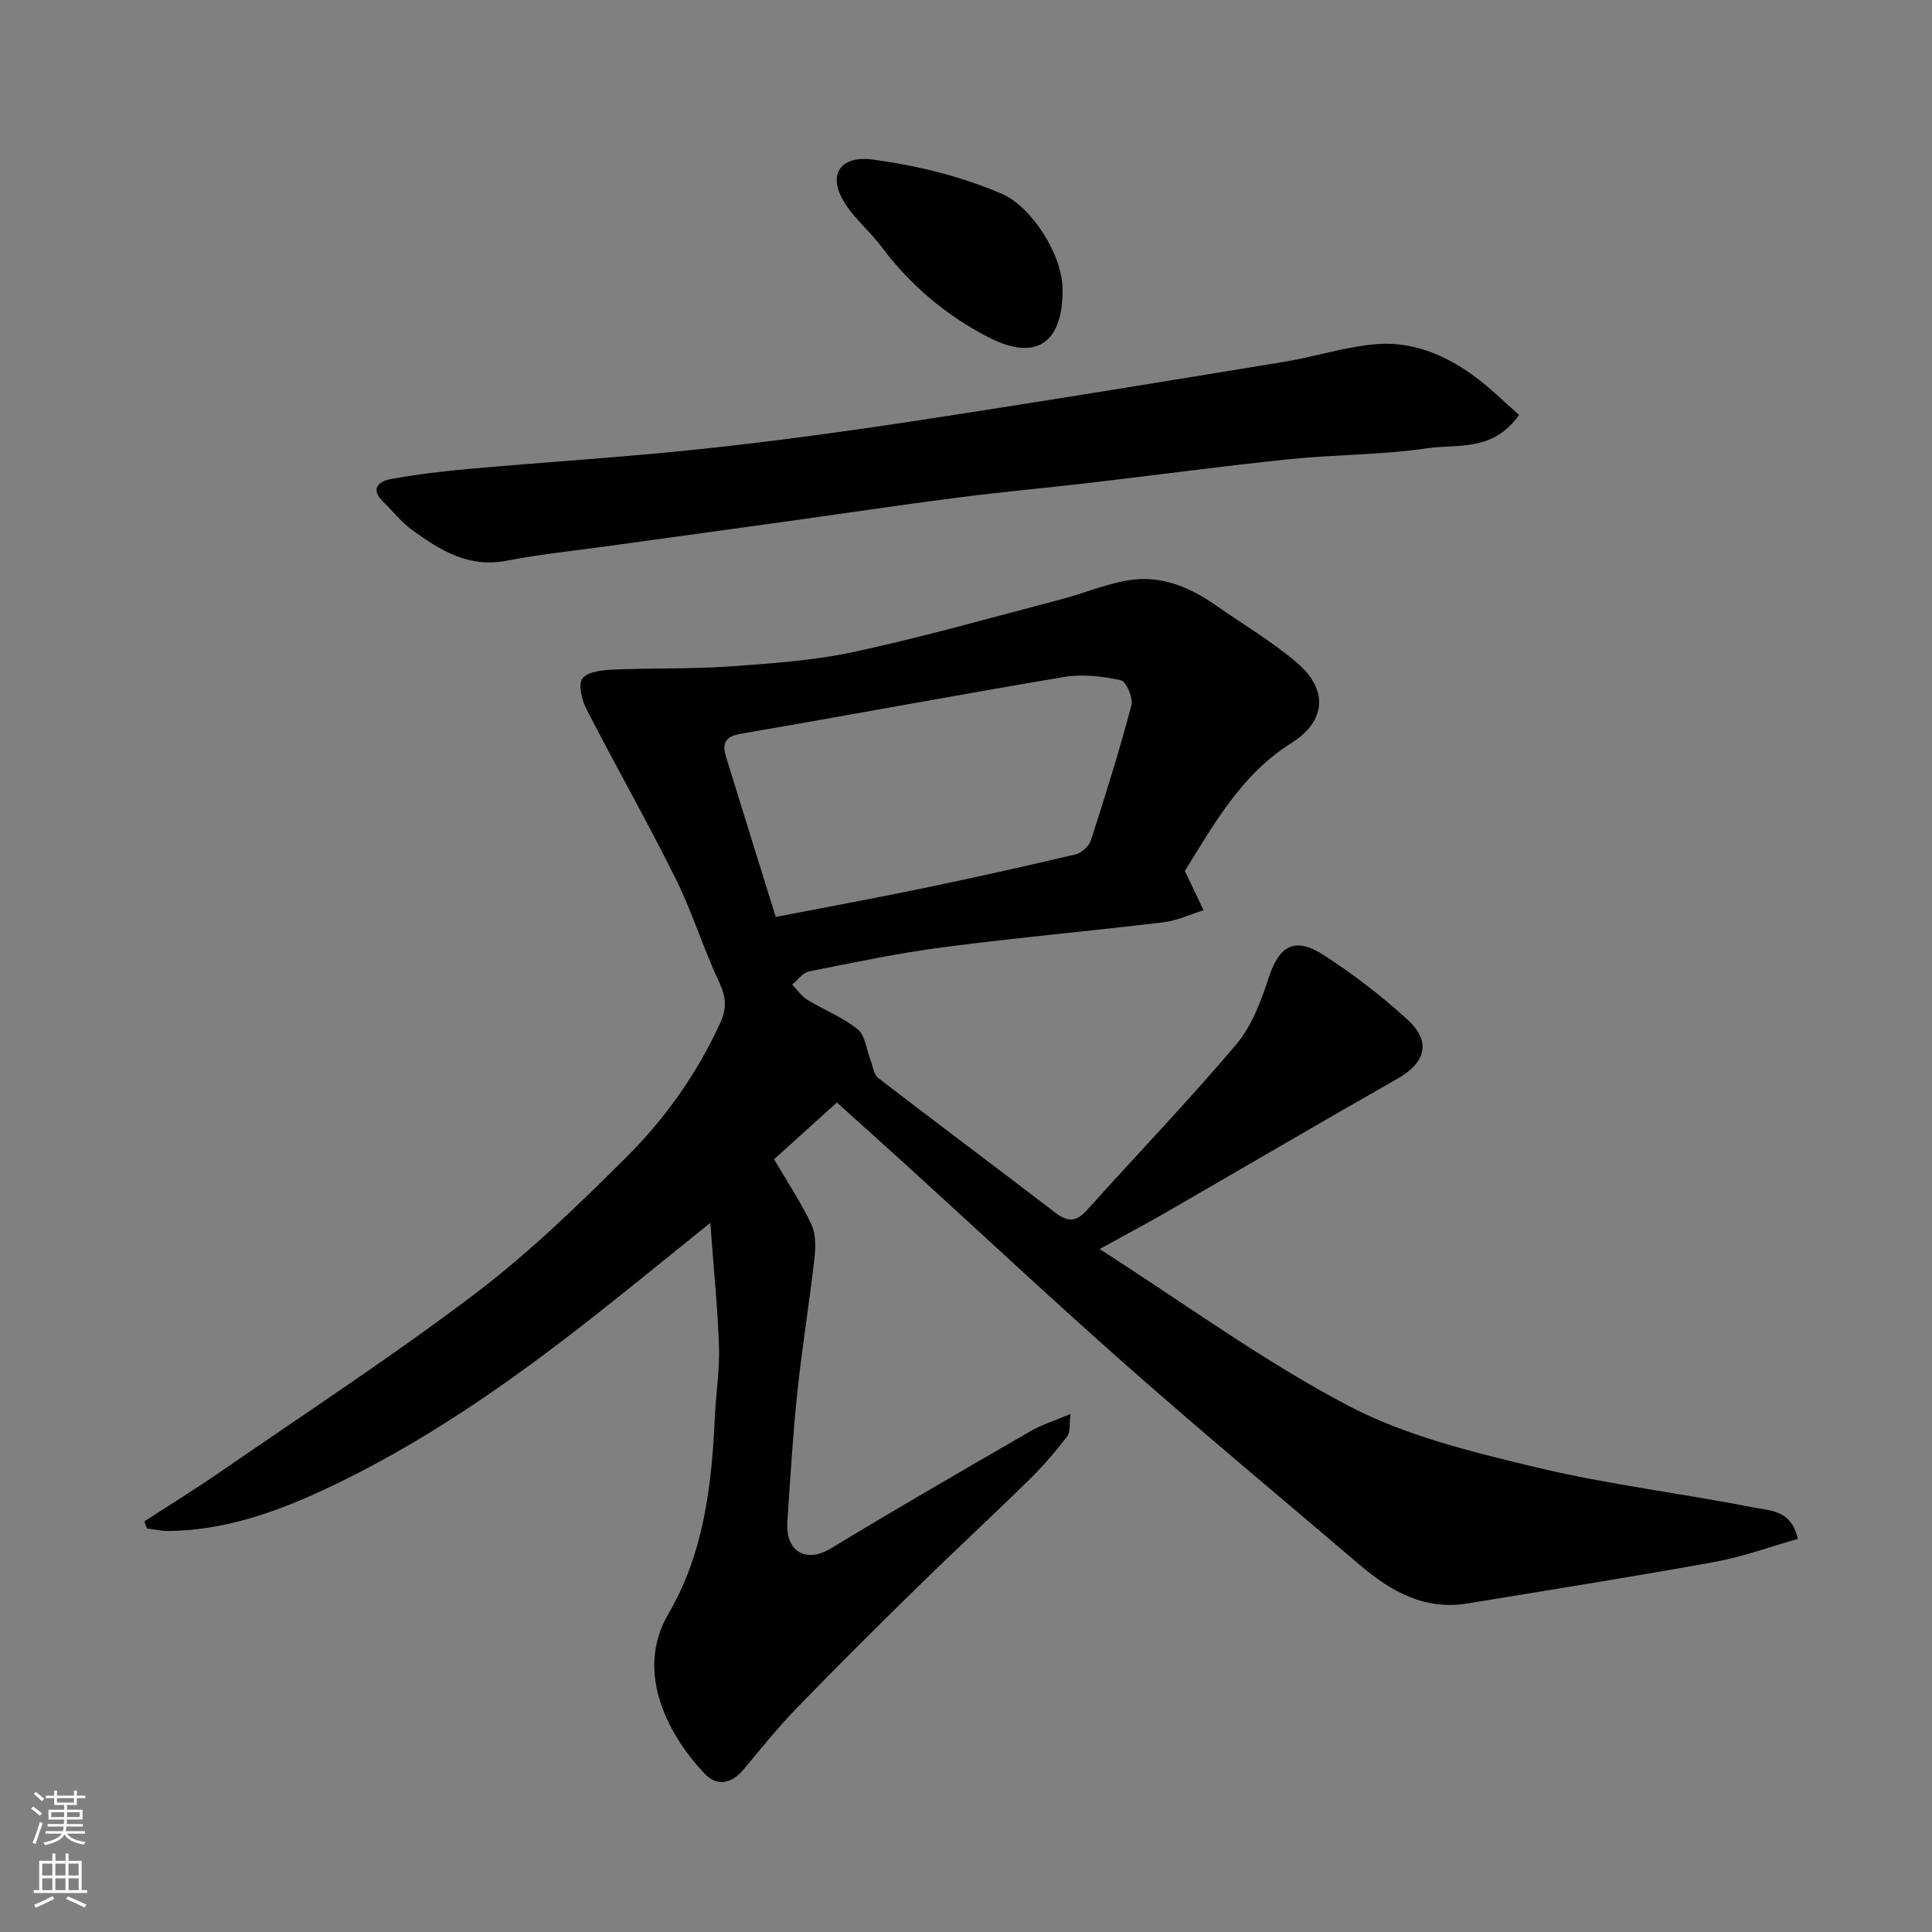
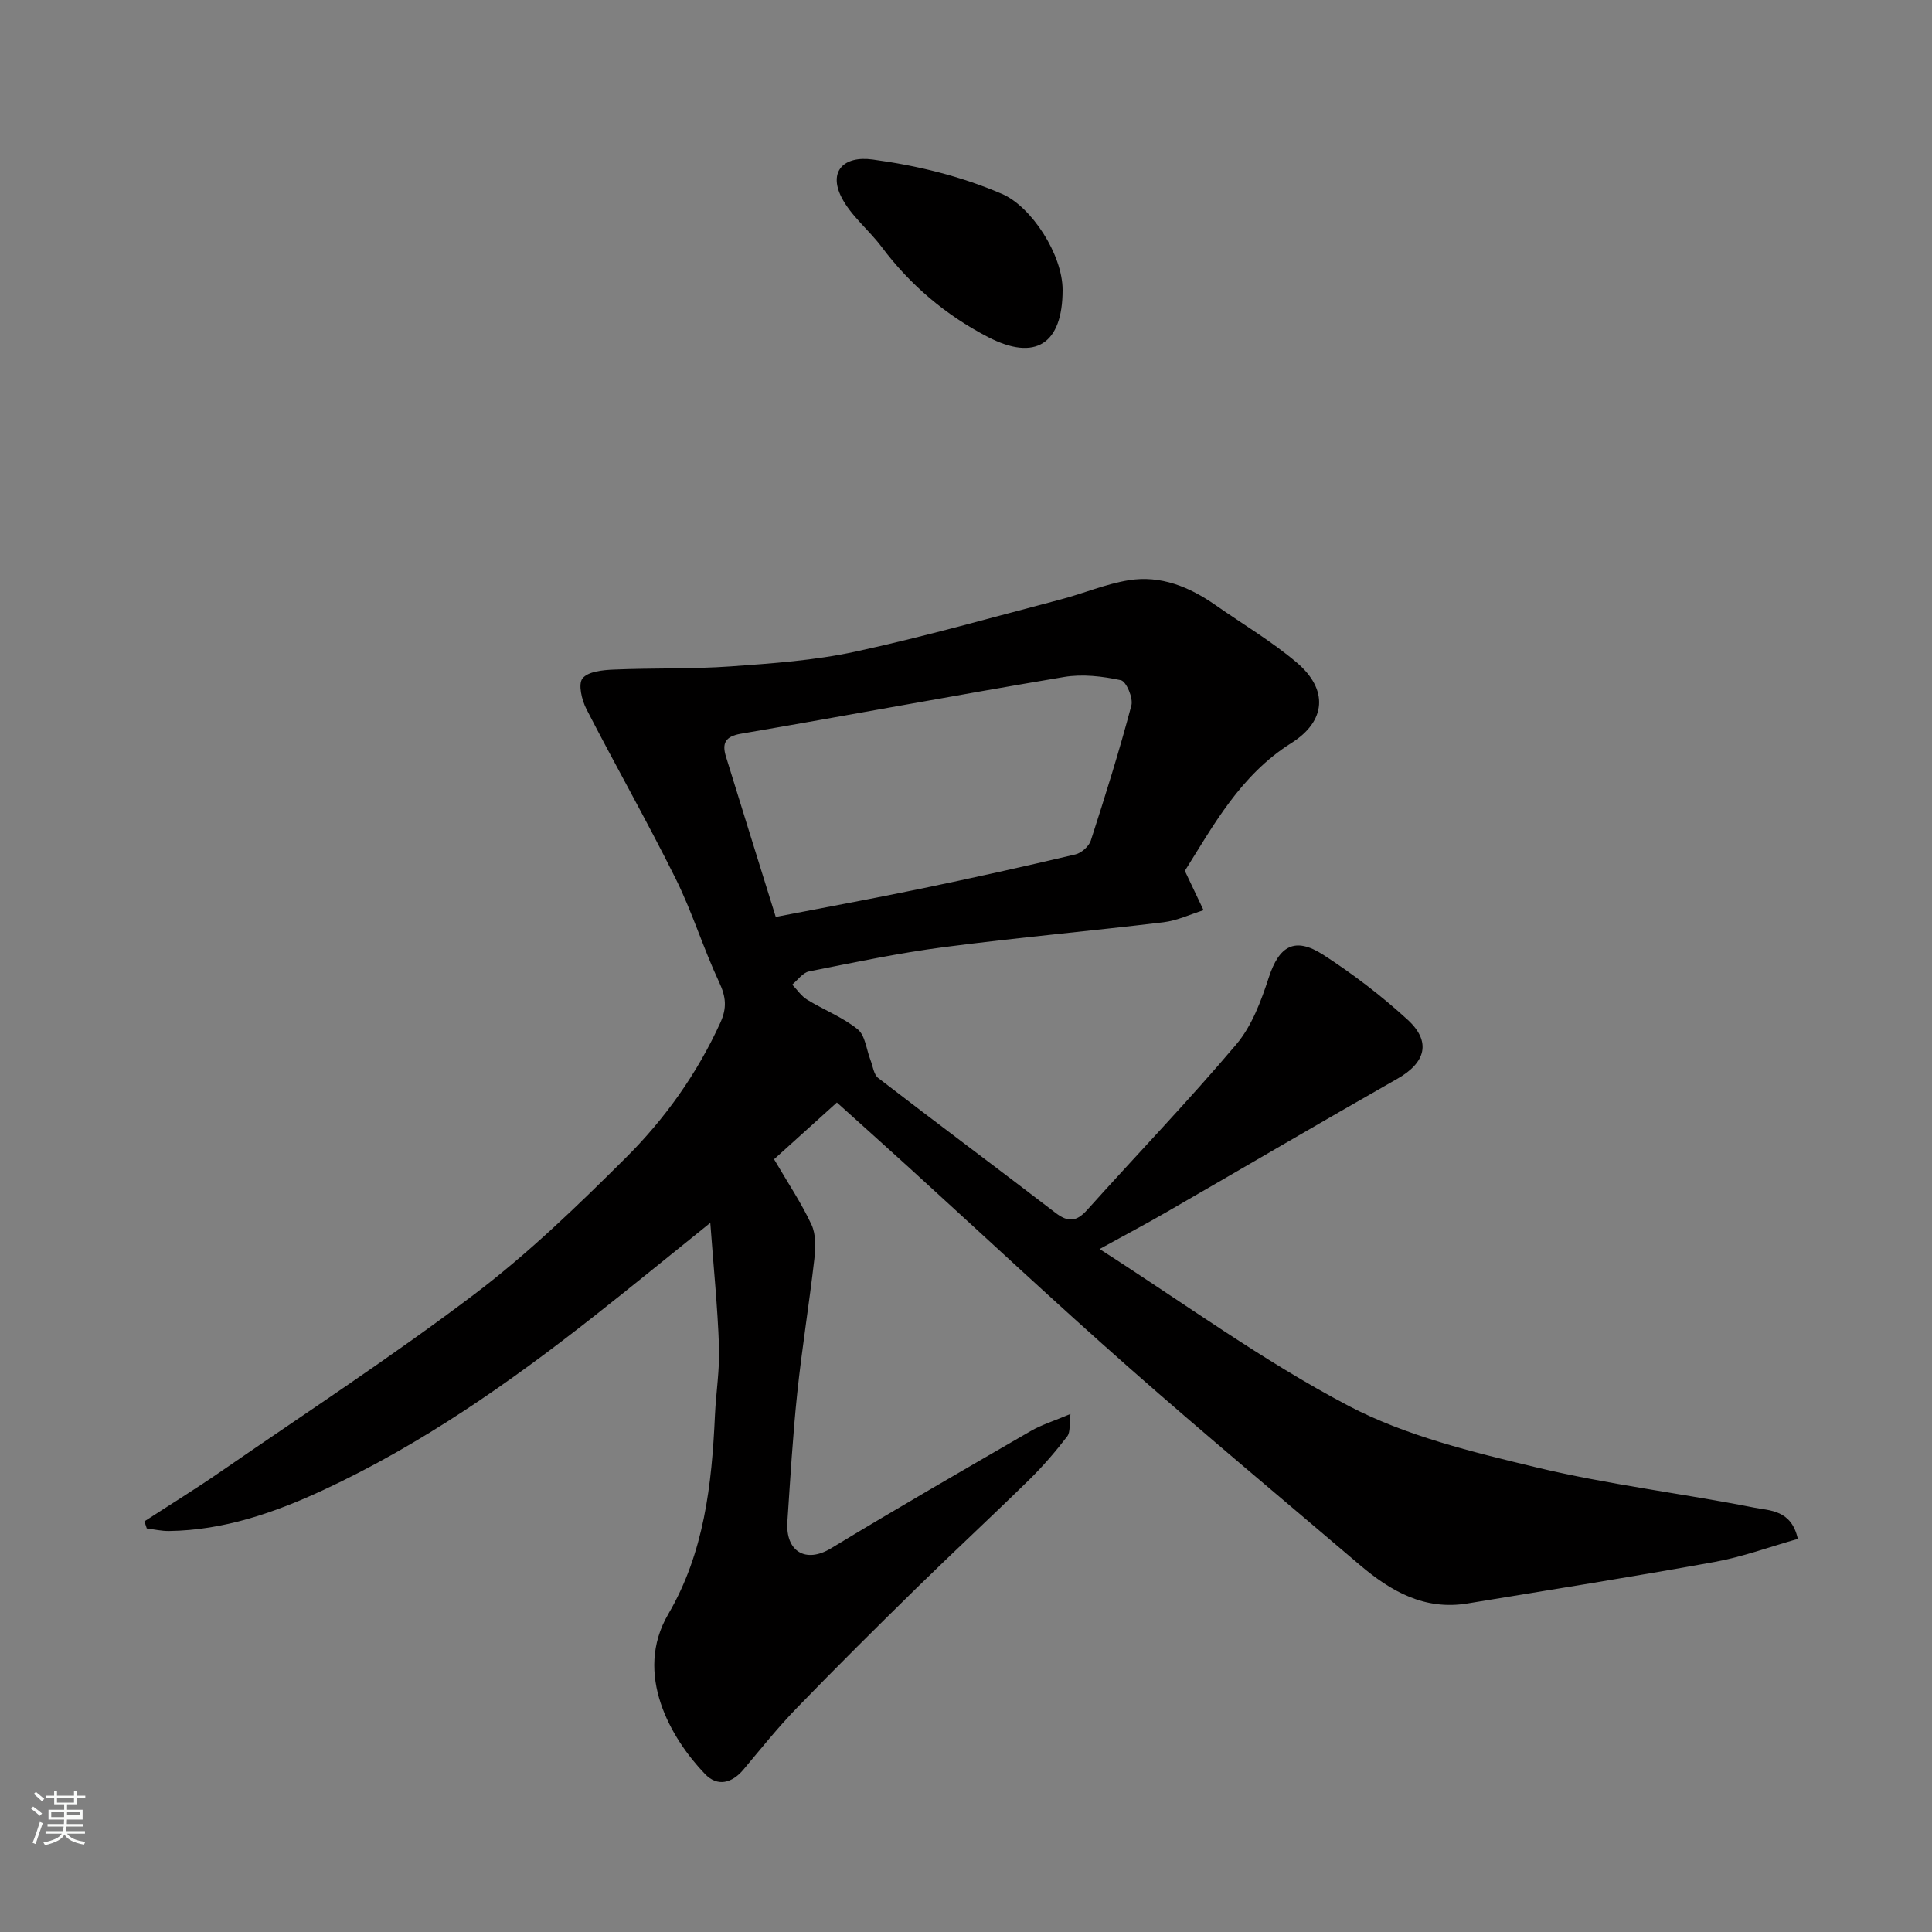
<svg xmlns="http://www.w3.org/2000/svg" enable-background="new 0 0 400 400" viewBox="0 0 400 400">
  <rect x="0" y="0" width="400" height="400" fill="#808080" stroke="none" />
  <g fill="#010000">
    <path d="m173.27 228.26c-4.47 4.04-8.99 8.12-13.01 11.75 2.85 4.87 5.65 9.04 7.75 13.54.95 2.04.86 4.78.59 7.13-1.06 9.27-2.57 18.48-3.54 27.75-.93 8.84-1.44 17.72-2.04 26.6-.42 6.19 3.8 8.71 9.04 5.53 13.67-8.29 27.52-16.28 41.36-24.29 2.22-1.28 4.73-2.05 8.21-3.52-.26 2.05.02 3.73-.68 4.65-2.41 3.13-5 6.15-7.82 8.92-7.7 7.55-15.62 14.88-23.32 22.42-8.38 8.21-16.7 16.48-24.87 24.91-3.88 4.01-7.39 8.39-10.98 12.68-2.42 2.89-5.41 3.65-8 .96-7.06-7.35-14.85-20.71-7.6-33.11 7.43-12.7 9.01-26.8 9.66-41.12.22-4.77 1.01-9.55.84-14.3-.28-8.11-1.11-16.19-1.8-25.58-8.94 7.19-16.49 13.37-24.16 19.4-17.5 13.77-35.7 26.5-55.97 35.92-10.1 4.69-20.59 8.33-31.94 8.48-1.53.02-3.07-.34-4.6-.53-.16-.49-.32-.98-.49-1.47 5.26-3.42 10.61-6.72 15.77-10.28 17.6-12.14 35.53-23.85 52.56-36.75 11.15-8.44 21.32-18.28 31.26-28.17 8.13-8.08 14.81-17.44 19.64-28.02 1.41-3.09 1.18-5.37-.23-8.39-3.3-7.04-5.58-14.56-9.04-21.51-5.87-11.82-12.42-23.31-18.45-35.06-.96-1.87-1.75-5.15-.81-6.34 1.14-1.44 4.2-1.74 6.46-1.83 8.06-.35 16.16-.09 24.2-.66 8.65-.62 17.41-1.23 25.85-3.06 14.29-3.09 28.38-7.11 42.53-10.81 4.71-1.24 9.29-3.2 14.06-3.97 6.61-1.07 12.56 1.37 17.96 5.15 5.62 3.93 11.58 7.46 16.79 11.87 6.61 5.59 6.14 12.14-1.09 16.69-10.6 6.67-16.2 17.19-22.05 26.46 1.51 3.18 2.69 5.67 3.87 8.15-2.77.86-5.49 2.16-8.32 2.5-15.14 1.82-30.35 3.18-45.47 5.15-9.37 1.22-18.65 3.18-27.92 5.03-1.28.26-2.31 1.78-3.45 2.72 1.02 1.06 1.88 2.38 3.09 3.12 3.45 2.12 7.35 3.62 10.46 6.13 1.57 1.27 1.8 4.19 2.65 6.36.5 1.28.67 3.02 1.62 3.74 12.18 9.38 24.51 18.56 36.7 27.91 2.61 2 4.35 1.84 6.55-.61 10.26-11.44 20.93-22.52 30.85-34.25 3.24-3.82 5.17-9.02 6.76-13.9 2.12-6.49 5.35-8.48 11.25-4.68 6.16 3.98 12.08 8.5 17.48 13.45 4.98 4.56 3.72 8.91-2.1 12.21-16 9.09-31.87 18.43-47.81 27.62-4.33 2.5-8.76 4.84-13.86 7.65 17.52 11.22 33.82 23.16 51.51 32.45 11.91 6.25 25.59 9.55 38.82 12.73 14.88 3.58 30.18 5.39 45.22 8.36 3.2.63 7.69.44 9.01 6.47-5.79 1.64-11.42 3.72-17.22 4.77-17.02 3.09-34.11 5.79-51.18 8.6-8.92 1.47-15.91-2.54-22.35-8.03-15.89-13.55-31.96-26.91-47.62-40.71-15.37-13.55-30.32-27.56-45.47-41.35-4.89-4.45-9.83-8.87-15.11-13.63zm-12.66-38.42c10.39-2.01 20.28-3.82 30.13-5.86 10.67-2.21 21.31-4.58 31.91-7.08 1.25-.29 2.8-1.67 3.19-2.87 3-9.27 5.91-18.57 8.4-27.98.41-1.53-1.06-4.98-2.17-5.22-3.81-.82-7.95-1.31-11.76-.67-22.33 3.75-44.59 7.93-66.91 11.75-3.28.56-3.93 2.01-3.11 4.7 3.34 10.86 6.74 21.7 10.32 33.23z" />
-     <path d="m314.51 85.91c-5.49 7.72-12.8 5.98-19.01 6.9-9.42 1.39-19.06 1.28-28.55 2.26-13.68 1.41-27.32 3.26-40.99 4.86-9.28 1.08-18.6 1.92-27.87 3.11-11.67 1.5-23.31 3.26-34.97 4.88-12.31 1.71-24.63 3.39-36.94 5.1-7.12.99-14.3 1.72-21.35 3.08-7.87 1.52-13.79-2.23-19.58-6.43-2.2-1.59-3.91-3.85-5.89-5.76-2.81-2.7-.93-4.28 1.56-4.73 5.46-.99 11-1.64 16.54-2.13 16.05-1.43 32.15-2.42 48.17-4.13 14.96-1.59 29.89-3.65 44.76-5.92 25.17-3.84 50.31-7.96 75.44-12.08 6.58-1.08 13.06-3.27 19.66-3.7 7.29-.46 14.06 2.44 19.94 6.81 3.27 2.42 6.17 5.33 9.08 7.88z" />
    <path d="m220 60.03c0 11.2-5.64 14.85-15.49 9.73-8.7-4.52-16.05-10.73-21.97-18.63-2.65-3.54-6.37-6.45-8.32-10.29-2.71-5.33.41-8.64 6.47-7.81 9.22 1.25 18.17 3.42 26.75 7.11 6.11 2.63 12.56 12.56 12.56 19.89z" />
  </g>
-   <path d="m6.44 374.46.42-.45c.65.47 1.27.95 1.85 1.44l-.45.49c-.65-.56-1.25-1.06-1.82-1.48m.93 7.33-.63-.26c.55-1.36 1.05-2.8 1.52-4.33.19.1.38.19.59.27-.46 1.29-.95 2.73-1.48 4.32m-.38-10.38.44-.42c.43.34 1.01.82 1.74 1.44l-.49.49c-.53-.51-1.09-1.01-1.69-1.51m2.5.35h1.72v-1.04h.59v1.04h3.52v-1.04h.59v1.04h1.75v.53h-1.75v1.42h-2.03v.97h3.22v2.03h-3.24c0 .35-.01.66-.03.93h3.32v.53h-3.37c-.03.27-.08.58-.15.94h3.96v.53h-3.71c.67.92 1.93 1.48 3.79 1.68-.13.24-.23.44-.29.59-2.13-.38-3.48-1.08-4.04-2.12-.43.97-1.77 1.72-4.03 2.23-.09-.19-.2-.37-.33-.55 2.1-.42 3.37-1.03 3.81-1.83h-3.36v-.53h3.58c.08-.29.13-.61.16-.94h-3.33v-.53h3.39c.02-.27.04-.58.04-.93h-3.23v-2.03h3.25v-.97h-2.07v-1.42h-1.73zm1.12 3.44v1h2.65c.01-.3.02-.44.01-.4v-.25-.35zm1.19-2h3.52v-.91h-3.52zm4.71 2h-2.63v.59c0 .15-.01.28-.01.4h2.64z" fill="#fafbfa" />
-   <path d="m13.56 383.74h.63v1.52h2.72v6.07h1.13v.6h-11.06v-.6h1.13v-6.07h2.73v-1.52h.63v1.52h2.1v-1.52zm-2.69 8.83.38.56c-1.24.63-2.53 1.25-3.85 1.85-.1-.21-.21-.42-.34-.63 1.36-.55 2.63-1.15 3.81-1.78m-2.13-4.27h2.1v-2.45h-2.1zm0 3.04h2.1v-2.46h-2.1zm2.72-3.04h2.1v-2.45h-2.1zm0 3.04h2.1v-2.46h-2.1zm6.07 3.6c-1.41-.71-2.7-1.3-3.86-1.78l.35-.56c1.45.62 2.75 1.19 3.88 1.72zm-1.25-9.09h-2.1v2.45h2.1zm-2.09 5.49h2.1v-2.46h-2.1z" fill="#fafbfa" />
+   <path d="m6.44 374.46.42-.45c.65.47 1.27.95 1.85 1.44l-.45.49c-.65-.56-1.25-1.06-1.82-1.48m.93 7.33-.63-.26c.55-1.36 1.05-2.8 1.52-4.33.19.1.38.19.59.27-.46 1.29-.95 2.73-1.48 4.32m-.38-10.38.44-.42c.43.34 1.01.82 1.74 1.44l-.49.49c-.53-.51-1.09-1.01-1.69-1.51m2.5.35h1.72v-1.04h.59v1.04h3.52v-1.04h.59v1.04h1.75v.53h-1.75v1.42h-2.03v.97h3.22v2.03h-3.24c0 .35-.01.66-.03.93h3.32v.53h-3.37c-.03.27-.08.58-.15.94h3.96v.53h-3.71c.67.92 1.93 1.48 3.79 1.68-.13.24-.23.44-.29.59-2.13-.38-3.48-1.08-4.04-2.12-.43.97-1.77 1.72-4.03 2.23-.09-.19-.2-.37-.33-.55 2.1-.42 3.37-1.03 3.81-1.83h-3.36v-.53h3.58c.08-.29.13-.61.16-.94h-3.33v-.53h3.39c.02-.27.04-.58.04-.93h-3.23v-2.03h3.25v-.97h-2.07v-1.42h-1.73zm1.12 3.44v1h2.65c.01-.3.02-.44.01-.4v-.25-.35zm1.19-2h3.52v-.91h-3.52zm4.71 2h-2.63v.59h2.64z" fill="#fafbfa" />
</svg>